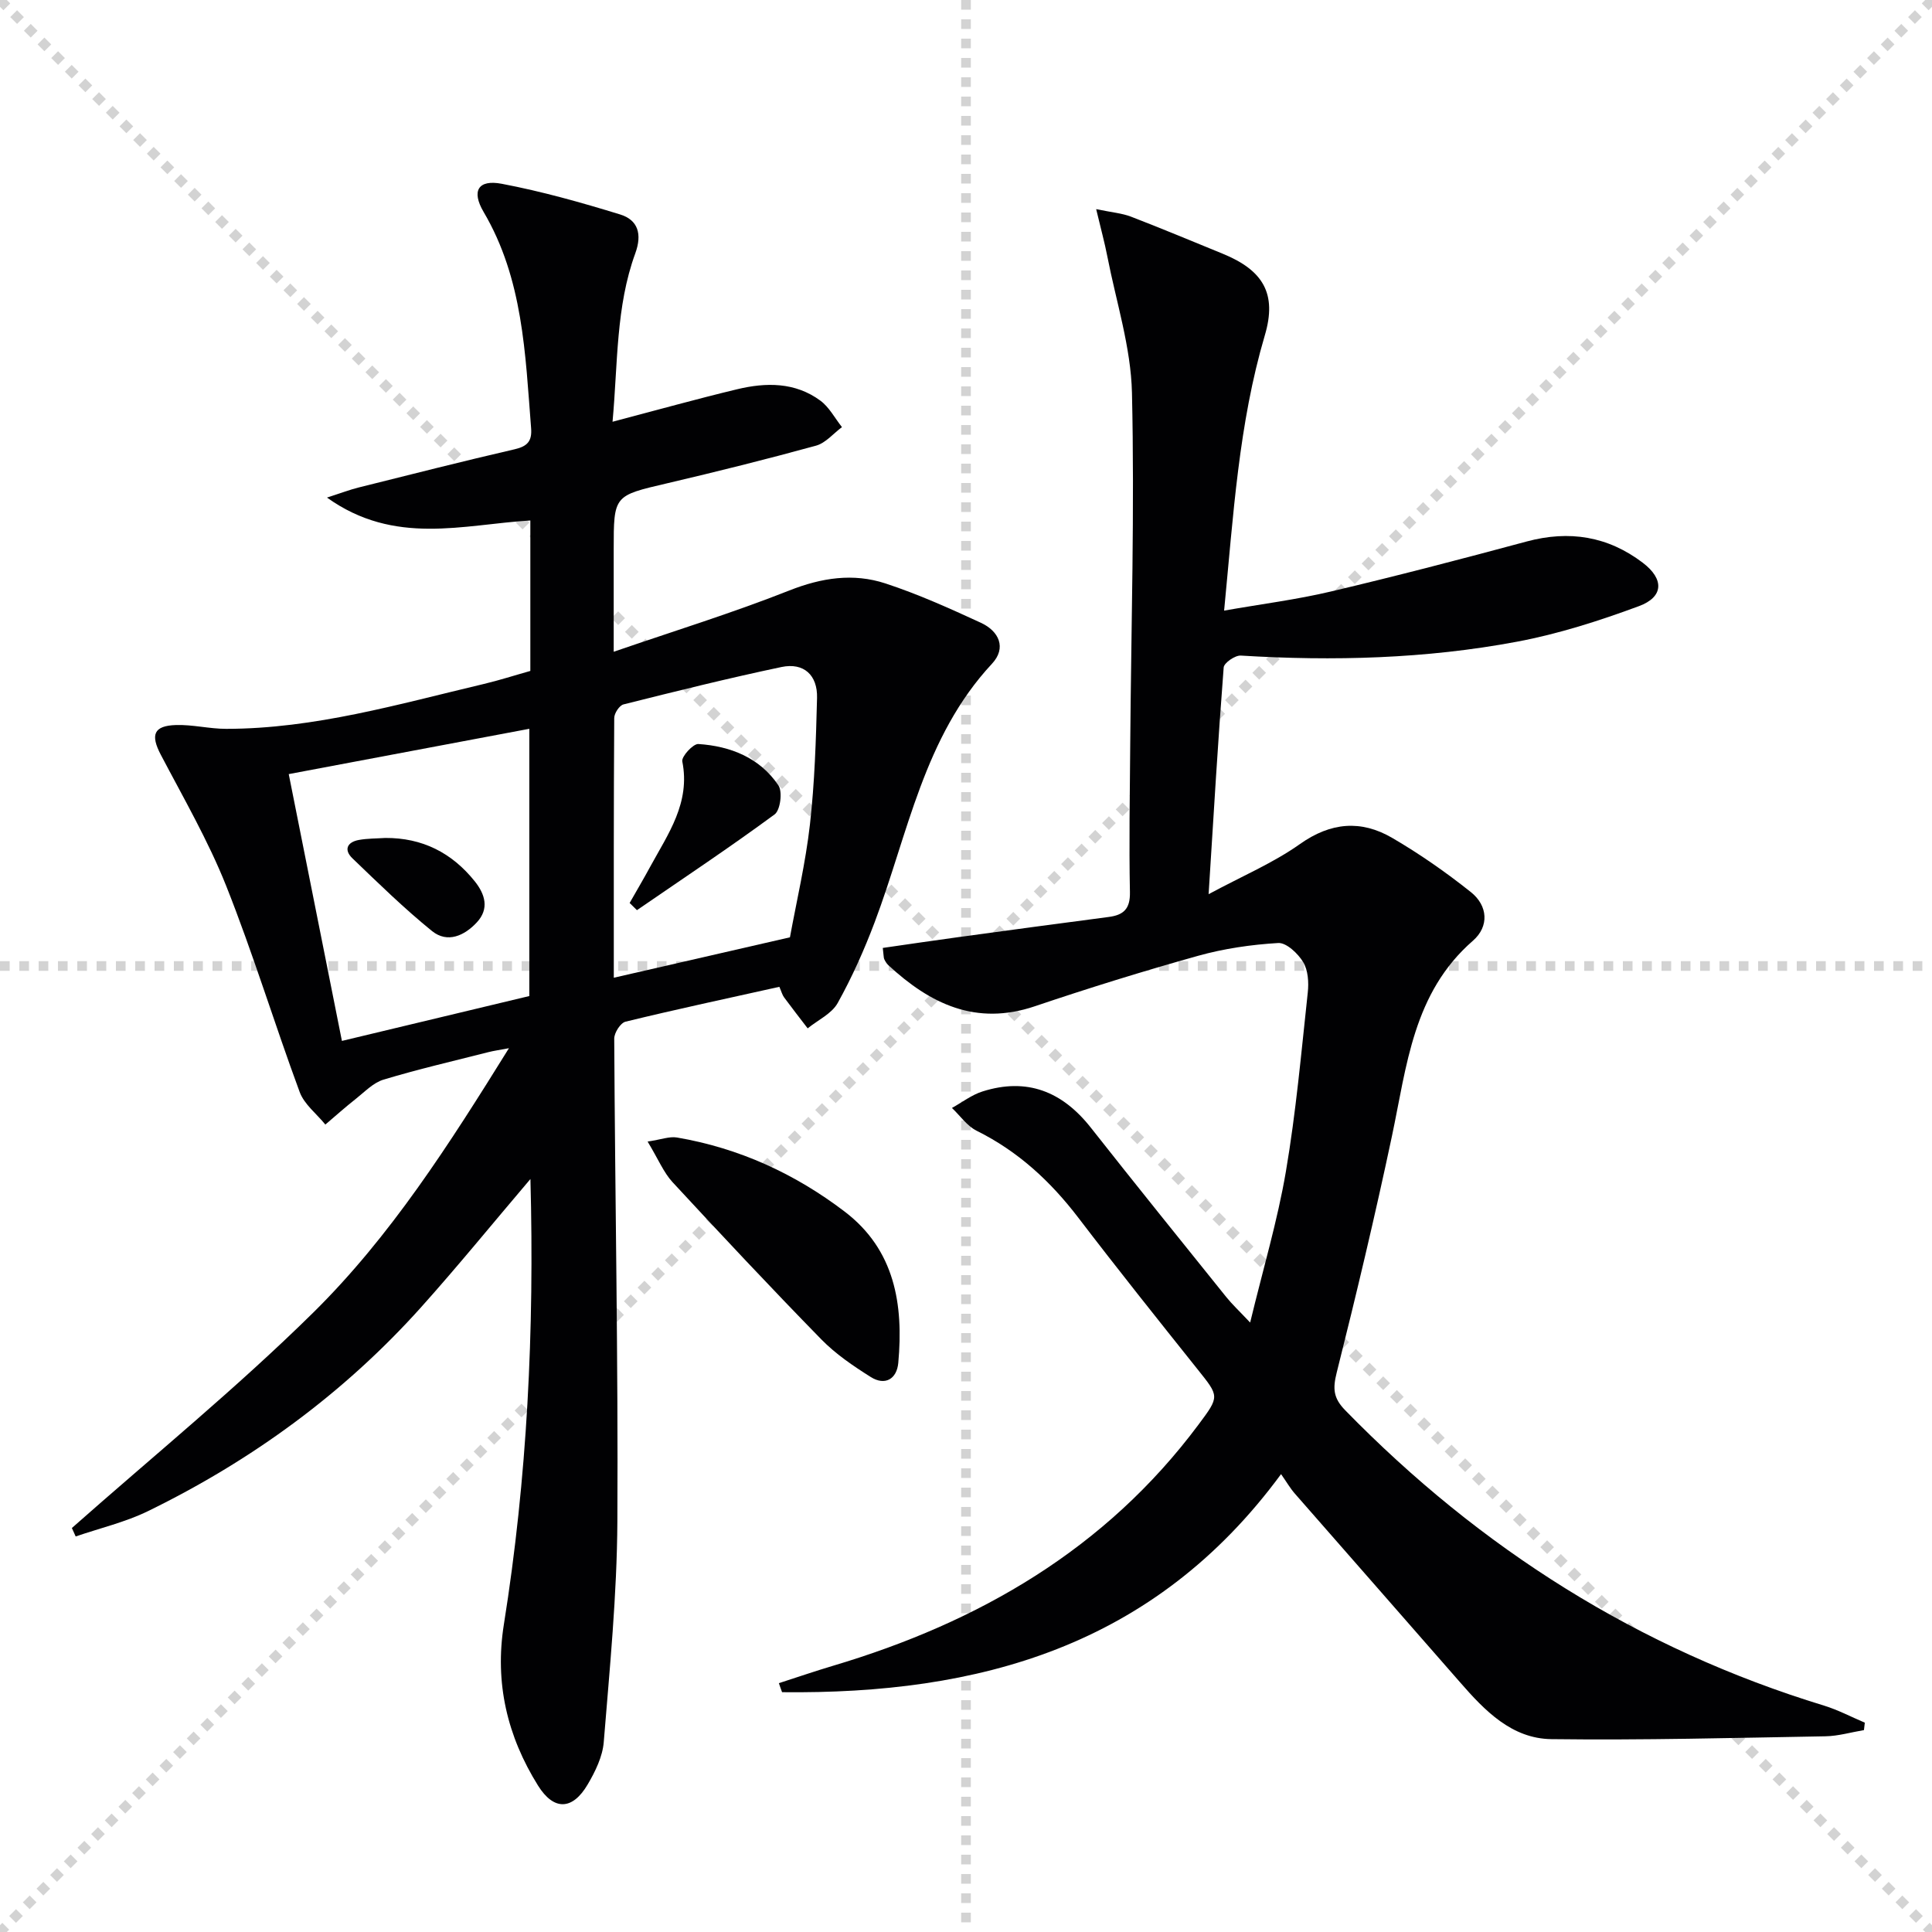
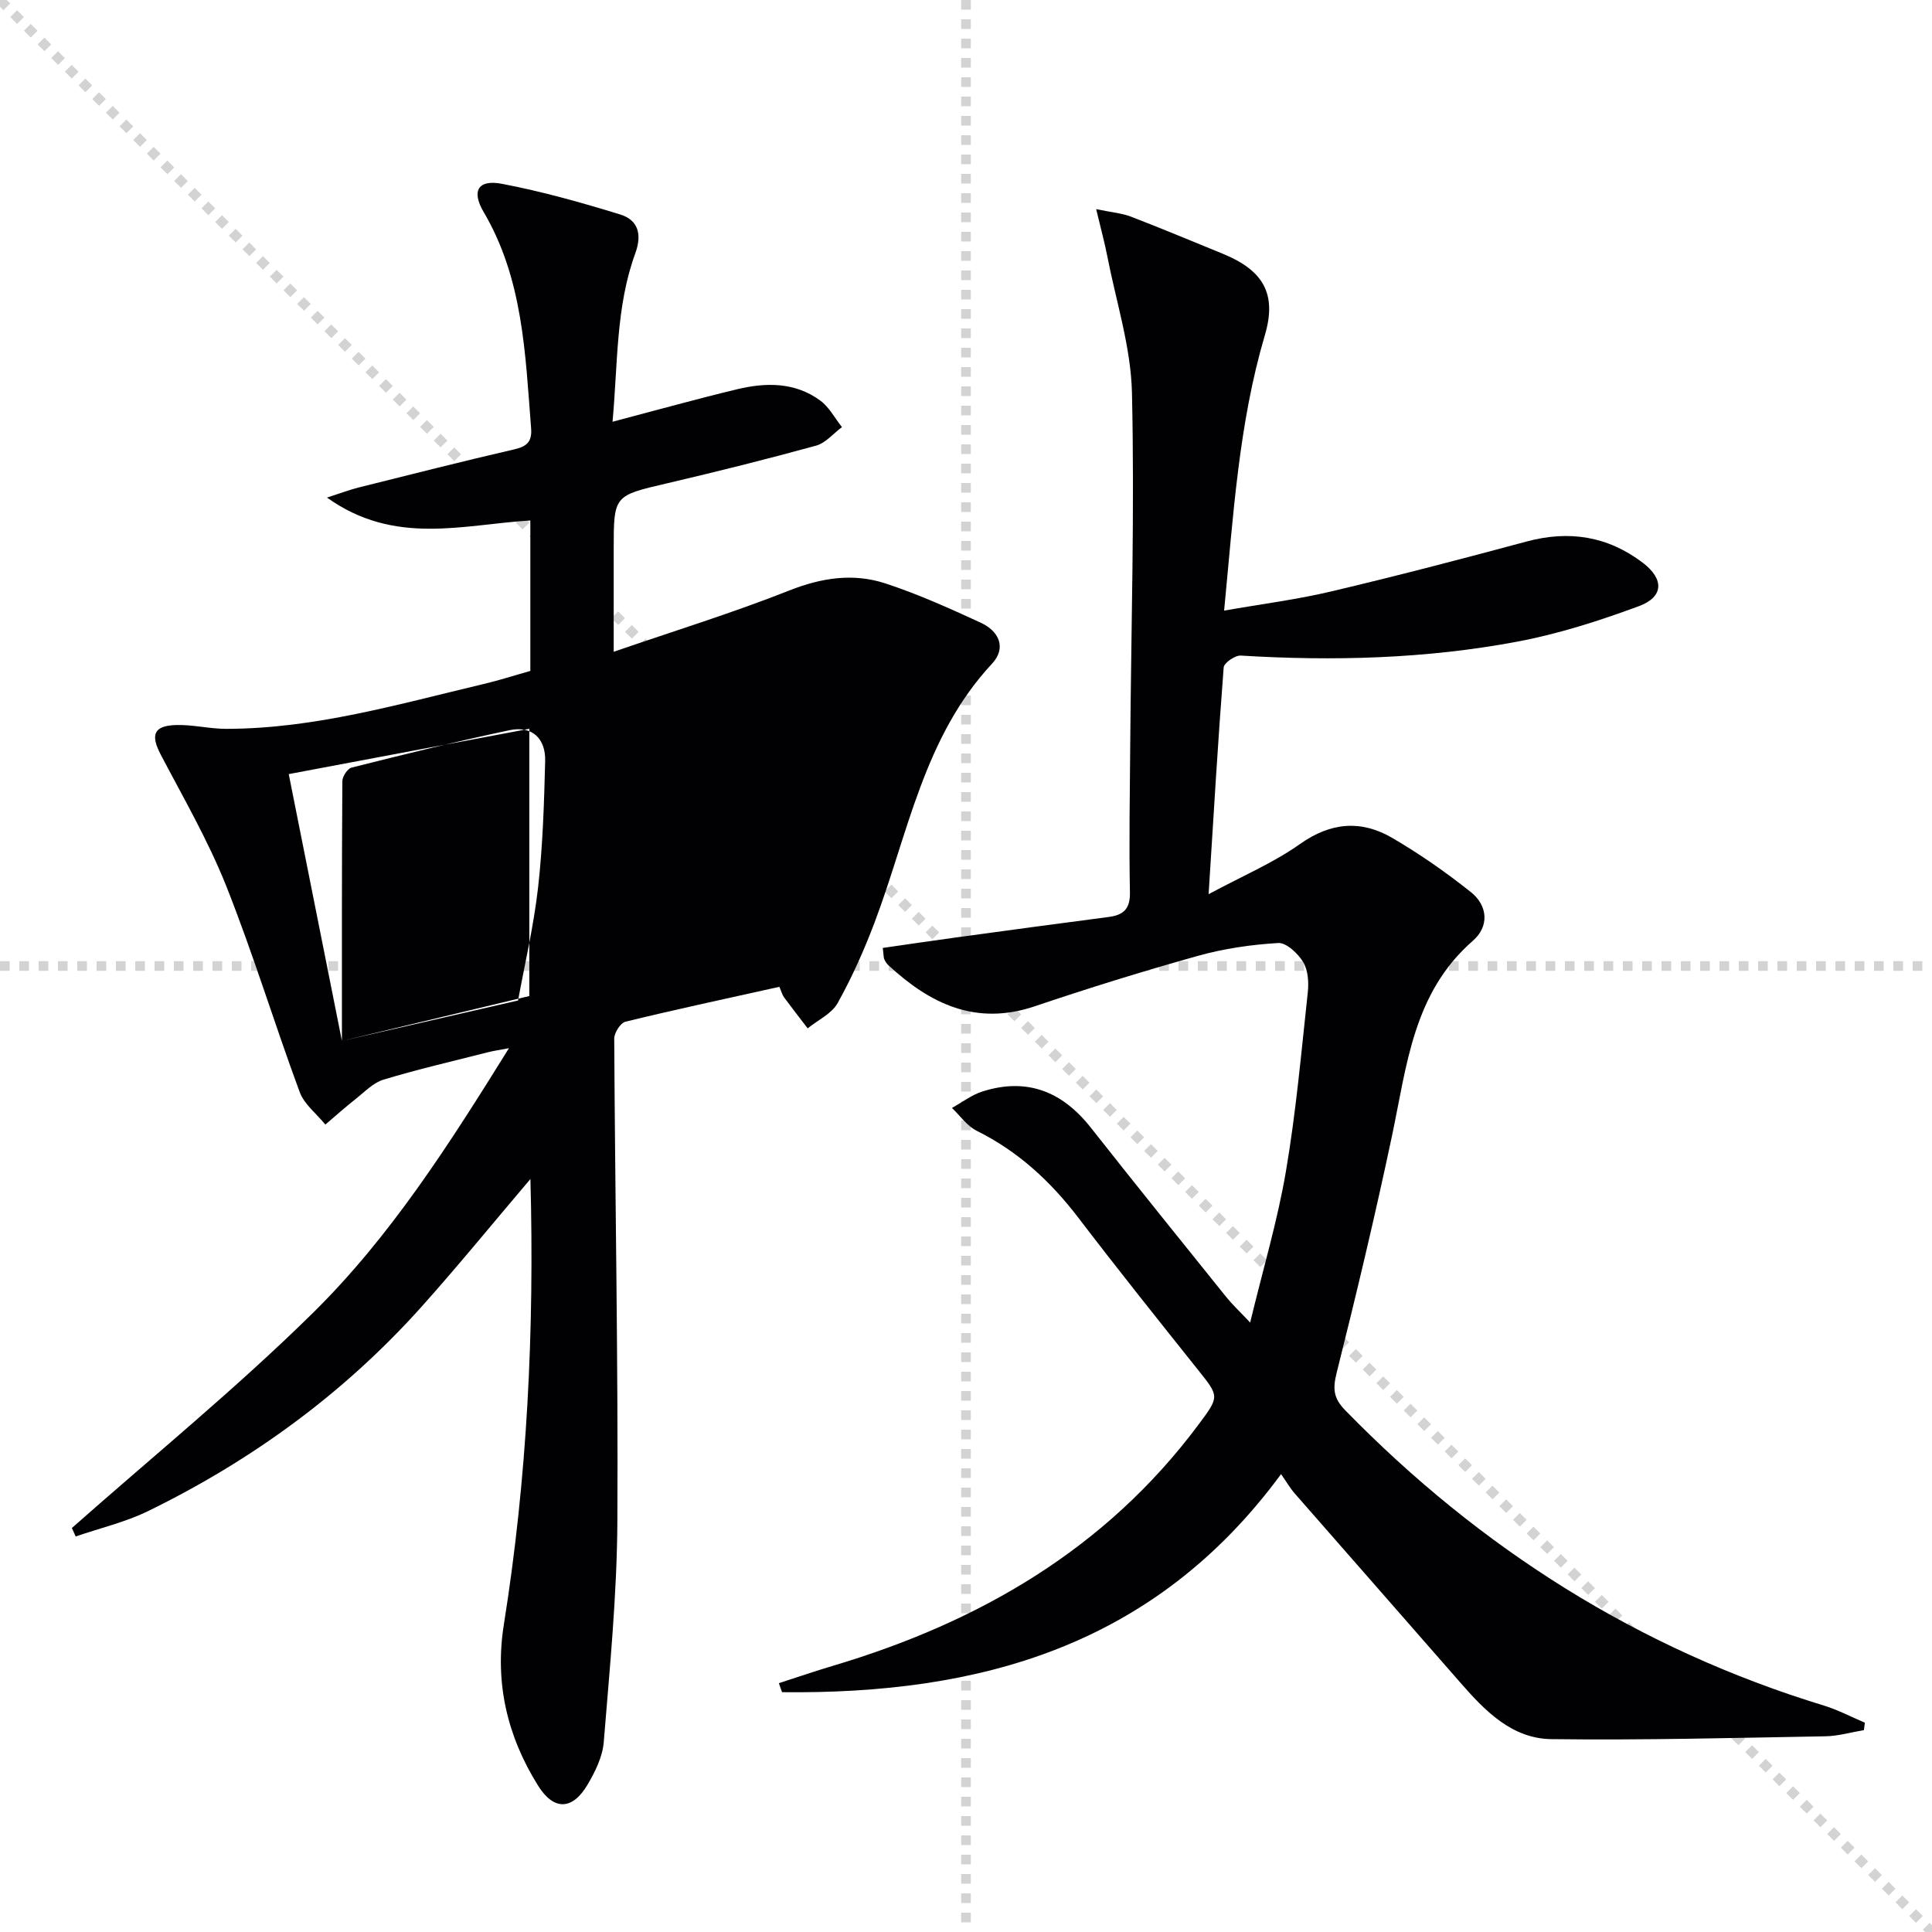
<svg xmlns="http://www.w3.org/2000/svg" enable-background="new 0 0 400 400" viewBox="0 0 400 400">
  <g stroke="lightgray" stroke-dasharray="1,1" stroke-width="1" transform="scale(2, 2)">
    <line x1="0" y1="0" x2="200" y2="200" />
-     <line x1="200" y1="0" x2="0" y2="200" />
    <line x1="100" y1="0" x2="100" y2="200" />
    <line x1="0" y1="100" x2="200" y2="100" />
  </g>
  <g fill="#010103">
-     <path d="m109.82 244.1c-7.85 9.23-15.07 18.11-22.69 26.61-15.98 17.8-35.01 31.66-56.46 42.14-4.73 2.31-9.98 3.53-15 5.26-.26-.58-.53-1.17-.79-1.75 16.71-14.79 34.07-28.93 49.94-44.57 16.03-15.8 28.18-34.86 40.55-54.77-1.97.37-3.14.53-4.28.82-7.24 1.84-14.53 3.53-21.67 5.68-2.14.64-3.93 2.55-5.78 4.01-2.15 1.69-4.19 3.52-6.28 5.3-1.81-2.24-4.38-4.19-5.32-6.75-5.24-14.17-9.64-28.67-15.22-42.69-3.73-9.36-8.84-18.19-13.54-27.15-2.14-4.09-1.49-5.98 3.14-6.13 3.46-.11 6.93.79 10.4.79 18.31-.01 35.75-5.13 53.34-9.29 3.21-.76 6.36-1.78 9.64-2.7 0-10.49 0-20.78 0-31.15-13.92.83-28.06 5.3-42.1-4.74 2.97-.96 4.72-1.63 6.51-2.08 10.78-2.69 21.54-5.43 32.37-7.93 2.62-.61 3.59-1.69 3.38-4.35-1.21-15.39-1.65-30.89-9.84-44.79-2.56-4.35-1.12-6.75 3.76-5.82 8.28 1.57 16.45 3.87 24.51 6.35 3.71 1.14 4.59 4.07 3.14 8.05-4.04 11.07-3.6 22.75-4.71 34.87 9.17-2.41 17.45-4.73 25.8-6.73 5.98-1.44 12.01-1.49 17.23 2.36 1.84 1.36 3 3.63 4.47 5.48-1.78 1.32-3.38 3.29-5.37 3.84-10.23 2.81-20.53 5.38-30.86 7.8-11 2.57-11.03 2.46-11.03 13.69v21.18c12.64-4.35 24.67-8.06 36.34-12.68 6.7-2.65 13.25-3.65 19.91-1.47 6.75 2.21 13.28 5.16 19.75 8.14 3.77 1.73 5.39 5.2 2.31 8.5-14.13 15.17-17.35 35.17-24.29 53.54-2.16 5.72-4.68 11.36-7.65 16.7-1.23 2.21-4.09 3.52-6.21 5.24-1.63-2.13-3.29-4.25-4.88-6.41-.38-.51-.54-1.18-.98-2.19-10.64 2.37-21.29 4.64-31.86 7.22-1.03.25-2.34 2.3-2.33 3.51.17 33.31.83 66.62.65 99.93-.08 15.24-1.59 30.49-2.82 45.71-.24 3-1.75 6.09-3.32 8.76-3.15 5.37-7.02 5.48-10.29.24-6.37-10.21-9-21.26-7.07-33.35 4.84-30.34 6.33-60.86 5.5-92.23zm-39.03-28.59c13.28-3.18 26.11-6.25 38.8-9.29 0-18.59 0-36.75 0-55.33-16.82 3.17-33.18 6.25-49.81 9.38 3.73 18.67 7.29 36.51 11.01 55.24zm56.29-13.08c12.22-2.8 24.1-5.53 36.47-8.37 1.36-7.45 3.23-15.36 4.14-23.37.98-8.68 1.25-17.46 1.47-26.2.12-4.68-2.71-7.37-7.37-6.39-10.96 2.31-21.83 5.01-32.7 7.74-.85.21-1.92 1.84-1.92 2.82-.12 17.92-.09 35.85-.09 53.77z" />
+     <path d="m109.82 244.1c-7.85 9.23-15.07 18.11-22.69 26.61-15.98 17.8-35.01 31.66-56.46 42.14-4.73 2.31-9.98 3.53-15 5.26-.26-.58-.53-1.17-.79-1.75 16.71-14.79 34.07-28.93 49.94-44.57 16.03-15.8 28.18-34.86 40.55-54.77-1.97.37-3.14.53-4.28.82-7.24 1.84-14.53 3.53-21.67 5.68-2.14.64-3.93 2.55-5.78 4.01-2.15 1.69-4.19 3.52-6.28 5.3-1.81-2.24-4.38-4.19-5.32-6.75-5.24-14.17-9.64-28.67-15.22-42.69-3.73-9.36-8.84-18.19-13.54-27.15-2.14-4.09-1.49-5.98 3.14-6.13 3.46-.11 6.93.79 10.4.79 18.31-.01 35.75-5.13 53.34-9.29 3.21-.76 6.36-1.78 9.64-2.7 0-10.49 0-20.78 0-31.15-13.92.83-28.06 5.3-42.1-4.74 2.97-.96 4.72-1.63 6.51-2.08 10.78-2.69 21.54-5.43 32.37-7.93 2.62-.61 3.59-1.69 3.38-4.35-1.21-15.39-1.65-30.89-9.84-44.79-2.56-4.35-1.12-6.75 3.76-5.82 8.28 1.57 16.45 3.87 24.51 6.35 3.71 1.14 4.59 4.07 3.14 8.05-4.04 11.07-3.6 22.75-4.71 34.87 9.17-2.41 17.45-4.73 25.8-6.73 5.98-1.44 12.01-1.49 17.23 2.36 1.84 1.36 3 3.63 4.47 5.48-1.78 1.32-3.38 3.29-5.37 3.84-10.23 2.81-20.53 5.38-30.86 7.8-11 2.57-11.03 2.46-11.03 13.69v21.18c12.64-4.35 24.67-8.06 36.34-12.68 6.7-2.65 13.25-3.65 19.91-1.47 6.75 2.21 13.28 5.16 19.75 8.14 3.77 1.73 5.39 5.2 2.31 8.5-14.13 15.17-17.35 35.17-24.29 53.54-2.16 5.72-4.68 11.36-7.65 16.7-1.23 2.21-4.09 3.52-6.21 5.24-1.63-2.13-3.29-4.25-4.88-6.41-.38-.51-.54-1.18-.98-2.19-10.64 2.37-21.29 4.64-31.86 7.22-1.03.25-2.34 2.3-2.33 3.51.17 33.31.83 66.62.65 99.93-.08 15.24-1.59 30.49-2.82 45.71-.24 3-1.75 6.09-3.32 8.76-3.15 5.37-7.02 5.48-10.29.24-6.37-10.21-9-21.26-7.07-33.35 4.84-30.34 6.33-60.86 5.5-92.23zm-39.03-28.59c13.28-3.18 26.11-6.25 38.8-9.29 0-18.59 0-36.75 0-55.33-16.82 3.17-33.18 6.25-49.81 9.38 3.73 18.67 7.29 36.51 11.01 55.24zc12.22-2.8 24.1-5.53 36.47-8.37 1.36-7.45 3.23-15.36 4.14-23.37.98-8.68 1.25-17.46 1.47-26.2.12-4.68-2.71-7.37-7.37-6.39-10.96 2.31-21.83 5.01-32.7 7.74-.85.21-1.92 1.84-1.92 2.82-.12 17.92-.09 35.85-.09 53.77z" />
    <path d="m161.26 348.48c3.73-1.2 7.45-2.48 11.21-3.6 30.26-9.01 56.45-24.16 75.66-49.92 4.4-5.9 4.32-5.82-.18-11.45-8.3-10.4-16.61-20.81-24.69-31.39-5.76-7.54-12.47-13.75-21.04-18-2-.99-3.44-3.13-5.13-4.73 2.1-1.16 4.07-2.7 6.31-3.41 9.21-2.93 16.53-.01 22.43 7.47 9.26 11.76 18.66 23.4 28.04 35.07 1.22 1.52 2.66 2.86 4.96 5.3 2.69-11.15 5.67-21.1 7.4-31.27 2.09-12.26 3.19-24.68 4.53-37.06.23-2.08.07-4.61-.95-6.3-1.08-1.78-3.48-4.05-5.17-3.95-5.57.33-11.22 1.15-16.59 2.65-11.35 3.17-22.62 6.67-33.78 10.44-12.21 4.13-21.7-.49-30.36-8.51-.35-.33-.62-.78-.83-1.22-.14-.28-.1-.64-.31-2.34 5.19-.74 10.42-1.53 15.67-2.24 10.36-1.41 20.72-2.82 31.09-4.17 3.09-.4 4.48-1.67 4.41-5.13-.2-10.16-.02-20.33.06-30.49.19-24.31.92-48.63.36-72.92-.22-9.45-3.27-18.83-5.1-28.23-.55-2.85-1.33-5.65-2.31-9.78 3.27.68 5.33.84 7.19 1.55 6.36 2.45 12.65 5.08 18.96 7.66 8.41 3.43 11.33 8.27 8.77 16.91-5.41 18.33-6.51 37.2-8.43 57 7.72-1.36 15.04-2.28 22.17-3.97 13.55-3.2 27.03-6.72 40.47-10.34 8.81-2.37 16.82-1.09 24.05 4.41 4.43 3.37 4.35 7.07-.82 8.98-8.21 3.04-16.67 5.75-25.25 7.36-18.88 3.54-37.99 4.04-57.17 2.87-1.18-.07-3.47 1.51-3.54 2.46-1.17 15.06-2.06 30.14-3.12 46.94 7-3.77 13.38-6.46 18.91-10.38 6.4-4.53 12.65-5.02 19.07-1.29 5.7 3.32 11.17 7.14 16.33 11.25 3.52 2.81 3.81 7.1.41 10.06-12.4 10.79-13.68 25.9-16.77 40.48-3.47 16.38-7.35 32.69-11.43 48.93-.83 3.31-.72 5.26 1.76 7.8 27.97 28.66 60.74 49.42 99.14 61.15 2.9.89 5.63 2.34 8.44 3.53-.06.51-.12 1.03-.18 1.54-2.65.44-5.29 1.23-7.95 1.28-18.92.33-37.85.83-56.76.59-8.2-.1-13.79-5.89-18.91-11.77-11.38-13.05-22.82-26.03-34.21-39.07-.98-1.12-1.73-2.43-2.85-4.03-26.36 35.85-62.69 45.6-103.31 45.15-.24-.63-.45-1.25-.66-1.87z" />
-     <path d="m134.08 236.35c2.81-.42 4.53-1.11 6.09-.84 12.84 2.19 24.41 7.49 34.71 15.34 10.4 7.92 12.2 19.24 11.1 31.32-.3 3.31-2.71 4.81-5.71 2.92-3.62-2.28-7.26-4.75-10.23-7.79-10.45-10.69-20.67-21.6-30.82-32.57-1.84-2.01-2.93-4.73-5.14-8.38z" />
    <path d="m79.76 173.49c7.67-.05 13.79 3.06 18.53 8.97 2.15 2.69 3.05 5.68.44 8.5-2.56 2.76-6.08 4.39-9.29 1.8-5.76-4.67-11.1-9.89-16.46-15.04-1.84-1.76-1.13-3.38 1.34-3.82 1.78-.32 3.63-.29 5.44-.41z" />
    <path d="m130.36 186.95c1.42-2.5 2.89-4.98 4.26-7.51 3.7-6.79 8.36-13.24 6.64-21.8-.2-1 2.24-3.67 3.33-3.6 6.67.44 12.72 2.85 16.57 8.56.89 1.31.4 5.14-.78 6.01-9.32 6.86-18.97 13.27-28.51 19.83-.5-.5-1-.99-1.51-1.49z" />
  </g>
</svg>